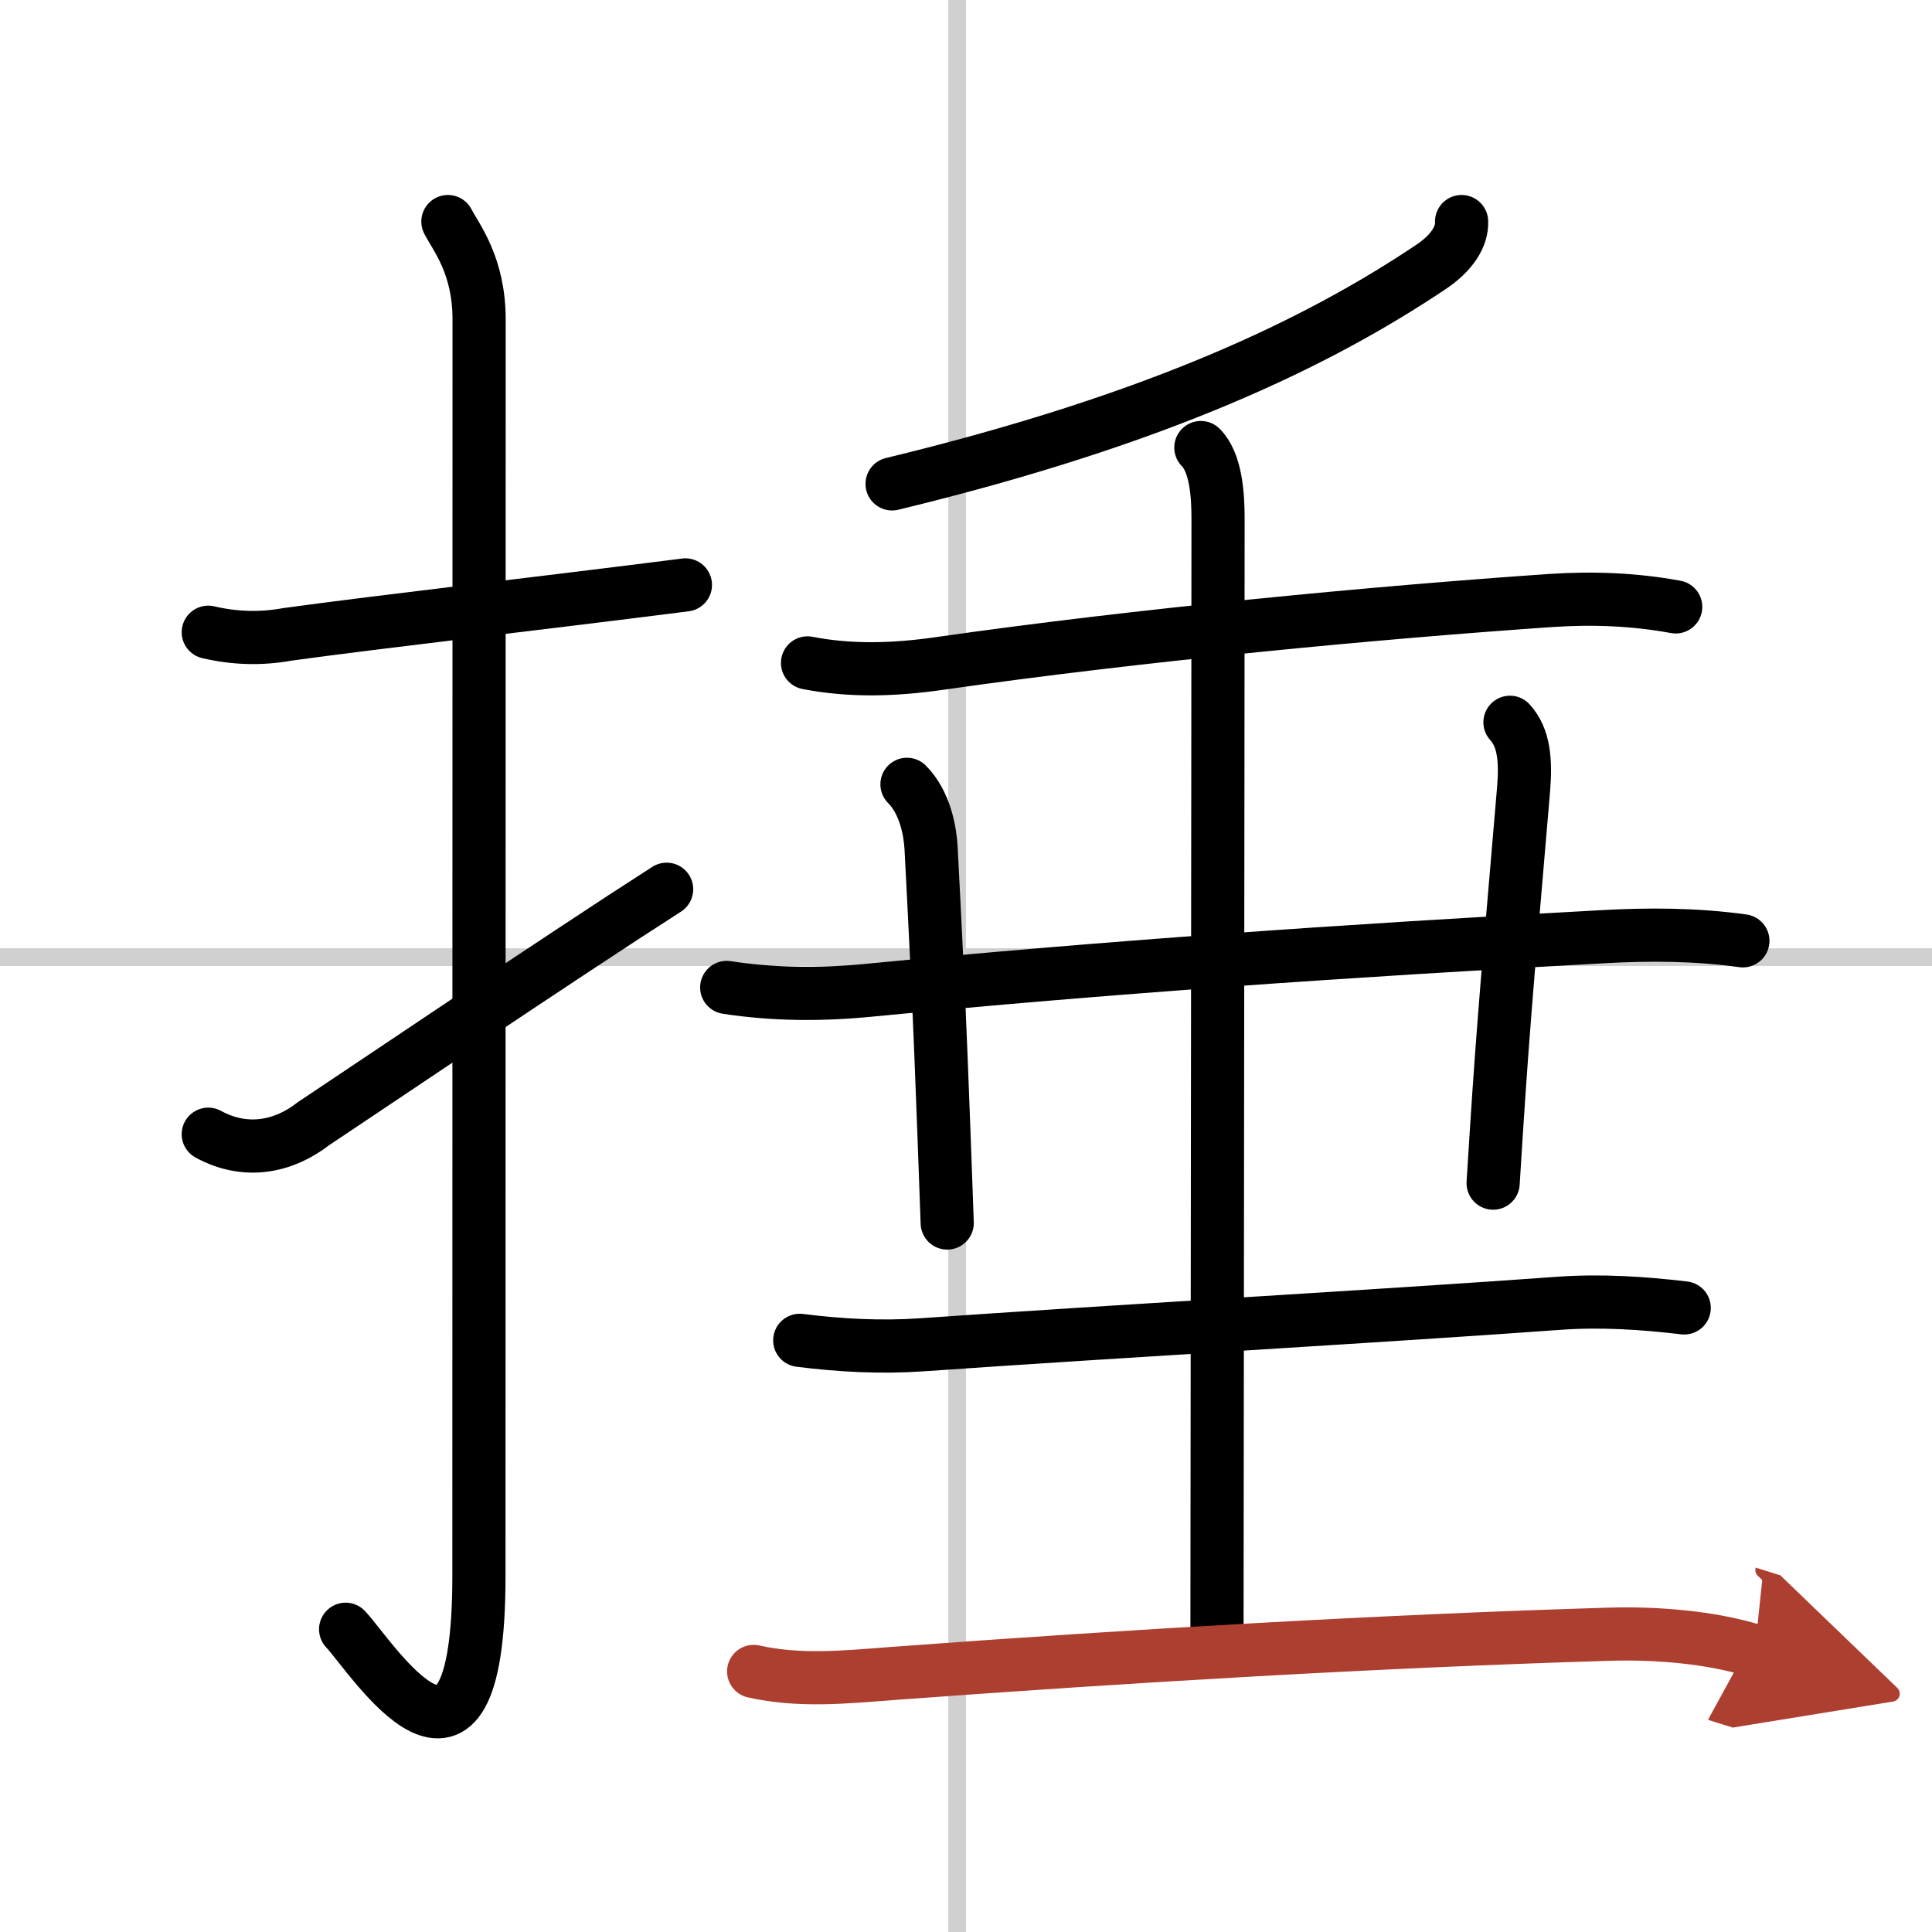
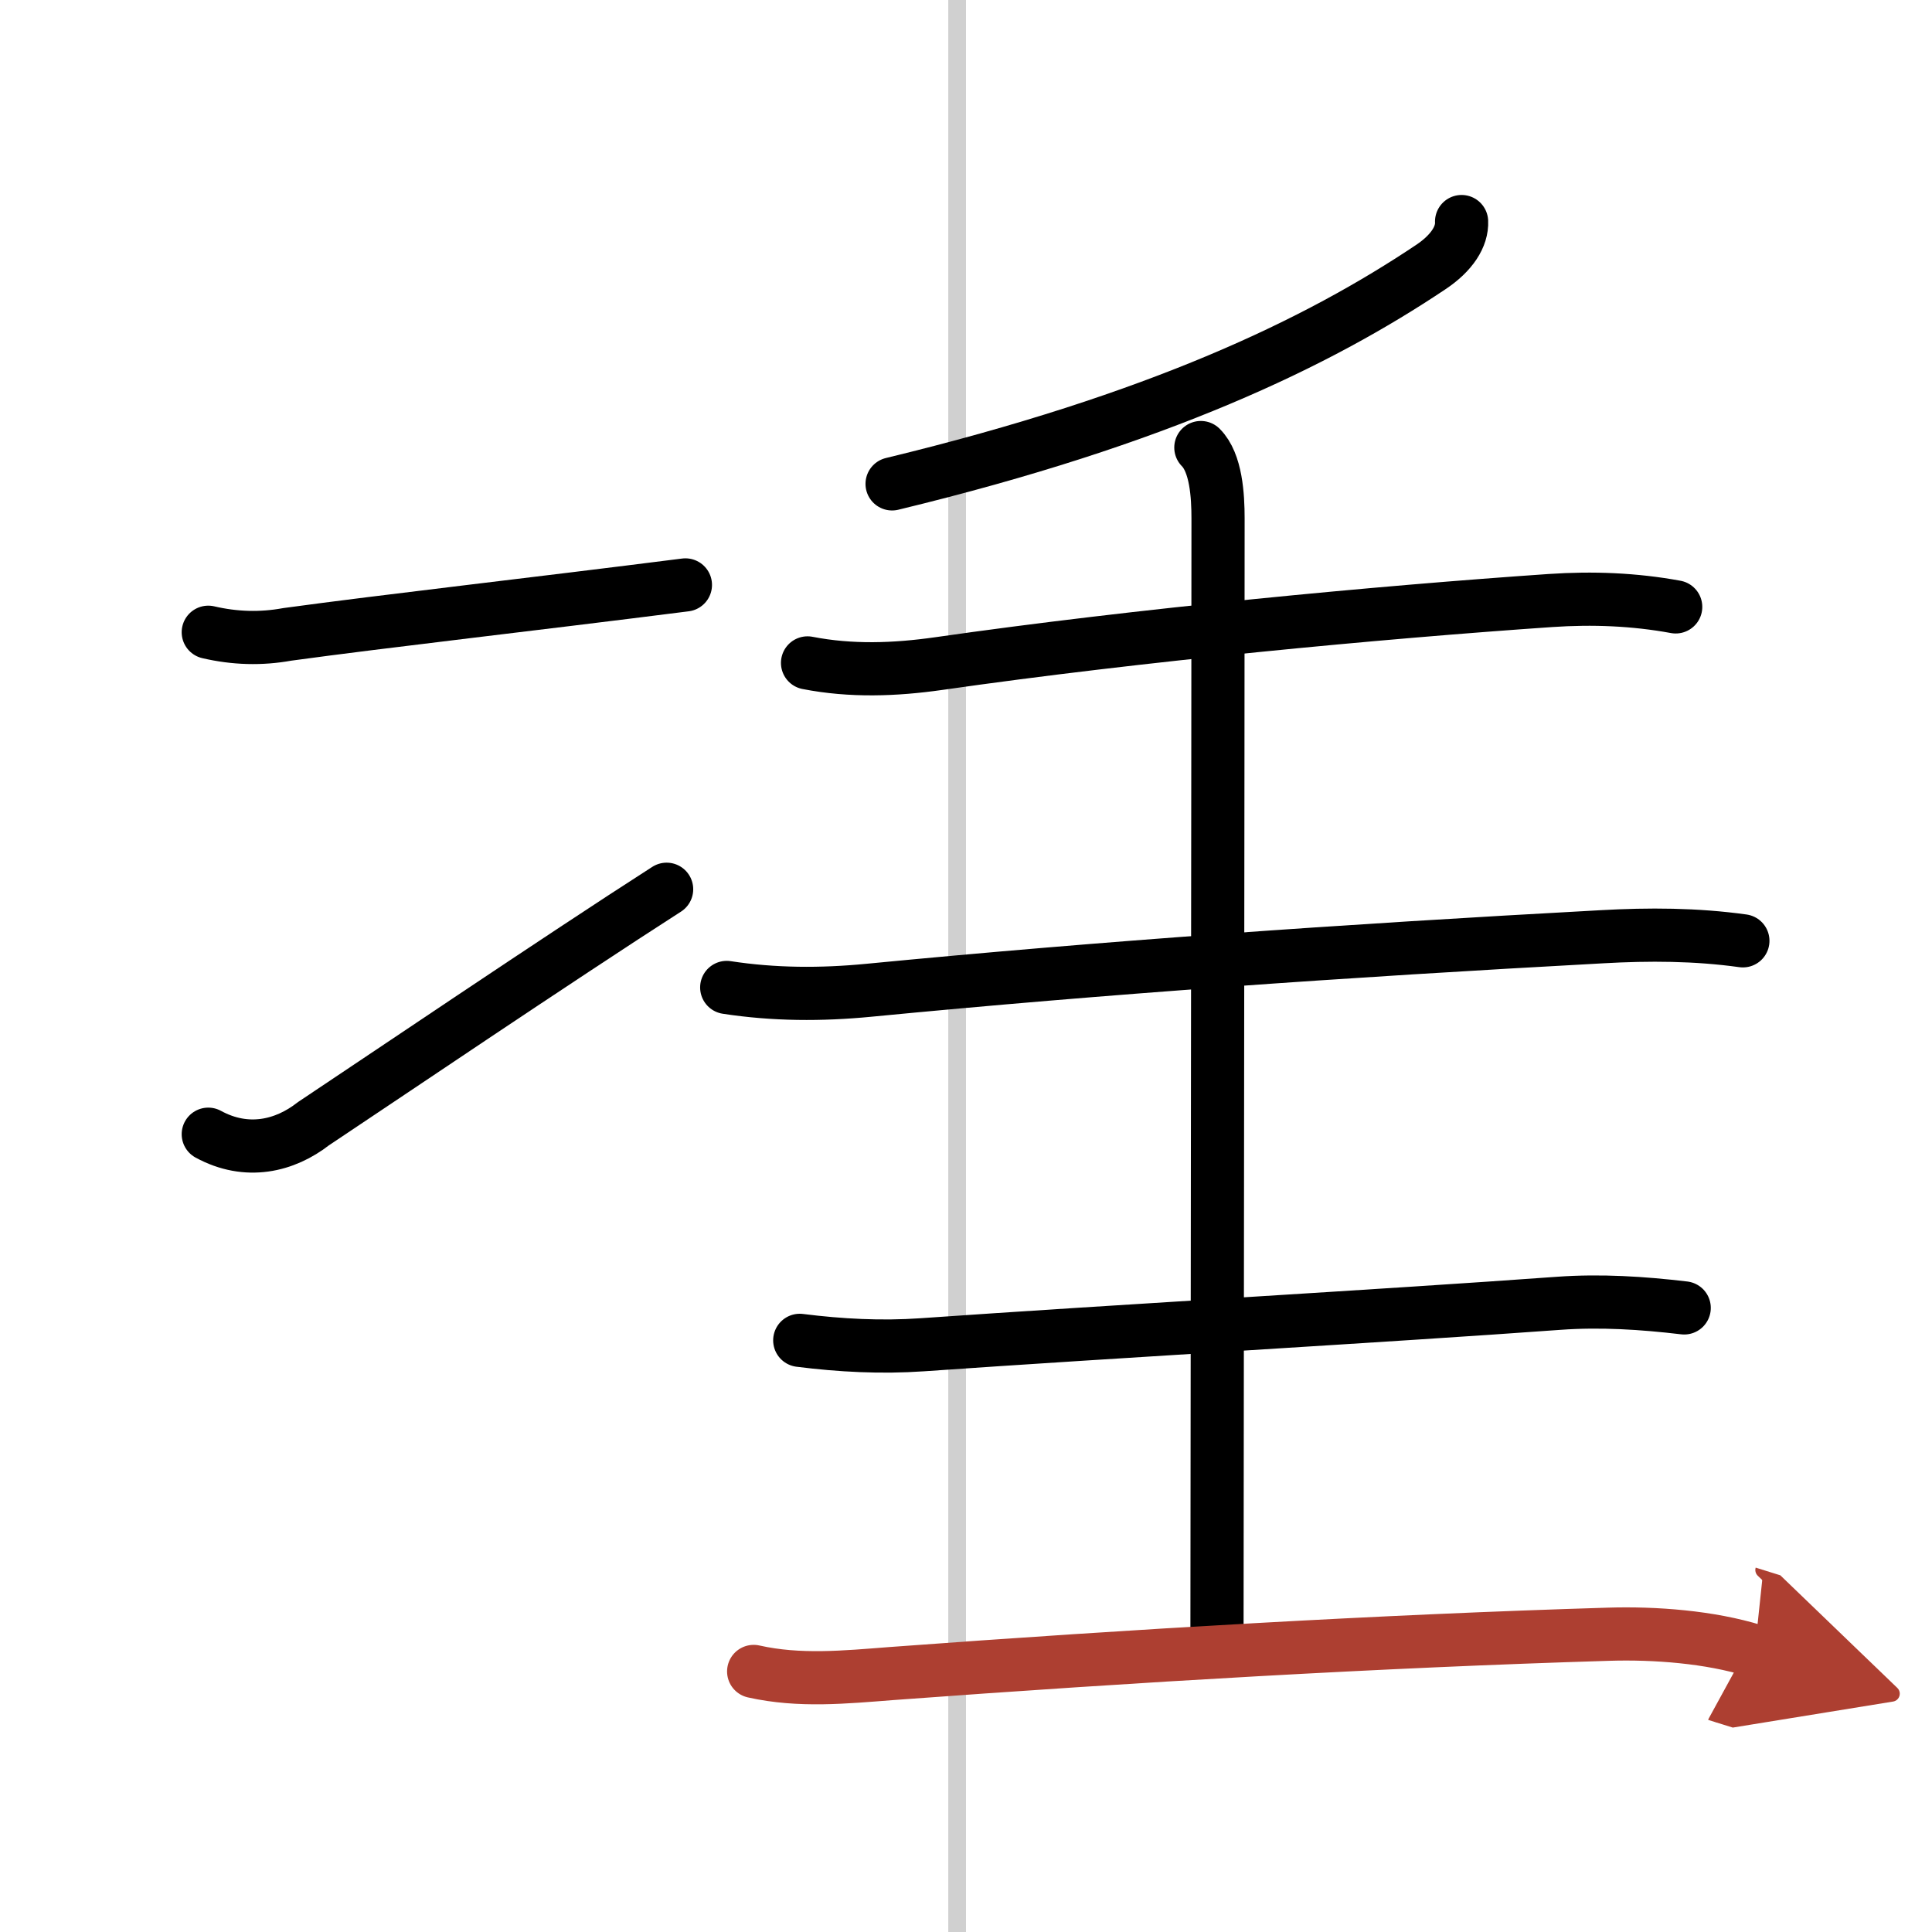
<svg xmlns="http://www.w3.org/2000/svg" width="400" height="400" viewBox="0 0 109 109">
  <defs>
    <marker id="a" markerWidth="4" orient="auto" refX="1" refY="5" viewBox="0 0 10 10">
      <polyline points="0 0 10 5 0 10 1 5" fill="#ad3f31" stroke="#ad3f31" />
    </marker>
  </defs>
  <g fill="none" stroke="#000" stroke-linecap="round" stroke-linejoin="round" stroke-width="3">
    <rect width="100%" height="100%" fill="#fff" stroke="#fff" />
    <line x1="54" x2="54" y2="109" stroke="#d0d0d0" stroke-width="1" />
-     <line x2="109" y1="54" y2="54" stroke="#d0d0d0" stroke-width="1" />
    <path d="m11.75 35.67c1.5 0.35 2.98 0.39 4.46 0.12 5.55-0.76 13.81-1.69 22.46-2.79" />
-     <path d="m25.27 12.5c0.48 0.92 1.76 2.49 1.76 5.52 0 15.23-0.01 59.46-0.01 70.9 0 14.25-6.07 4.53-7.52 3" />
    <path d="m11.75 63.99c2.18 1.19 4.33 0.66 5.93-0.59 3.31-2.2 13.91-9.37 19.93-13.23" />
    <path d="m82.46 12.5c0.04 0.84-0.54 1.77-1.74 2.57-6.38 4.27-15.31 8.58-30.39 12.23" />
    <path d="m45.56 37.4c2.46 0.48 4.93 0.39 7.39 0.04 11.36-1.63 24.91-2.9 34.53-3.56 2.37-0.16 4.72-0.07 7.06 0.36" />
    <path d="m41 55.71c2.67 0.41 5.33 0.42 8.01 0.16 13.33-1.29 26.65-2.22 41.36-3.02 2.66-0.15 5.31-0.14 7.96 0.23" />
-     <path d="m51.17 44.25c1.03 1.03 1.31 2.67 1.36 3.59 0.54 10.28 0.65 14.05 0.91 21.16" />
-     <path d="m85.19 40.75c0.79 0.86 0.9 2.14 0.77 3.75-1.03 12.05-1.25 14.61-1.72 22.25" />
    <path d="m45.12 75.62c2.3 0.29 4.6 0.41 6.9 0.25 11.01-0.77 26.18-1.63 35.92-2.34 2.36-0.17 4.72-0.02 7.08 0.26" />
    <path d="m67.75 25.25c0.86 0.86 0.97 2.71 0.97 4 0 10.06-0.06 57.72-0.06 63" />
    <path d="m42.52 94.3c2.58 0.58 5.17 0.32 7.76 0.12 13.79-1.02 27.61-1.83 40.48-2.22 2.59-0.08 5.71 0.15 8.24 0.94" marker-end="url(#a)" stroke="#ad3f31" />
  </g>
</svg>